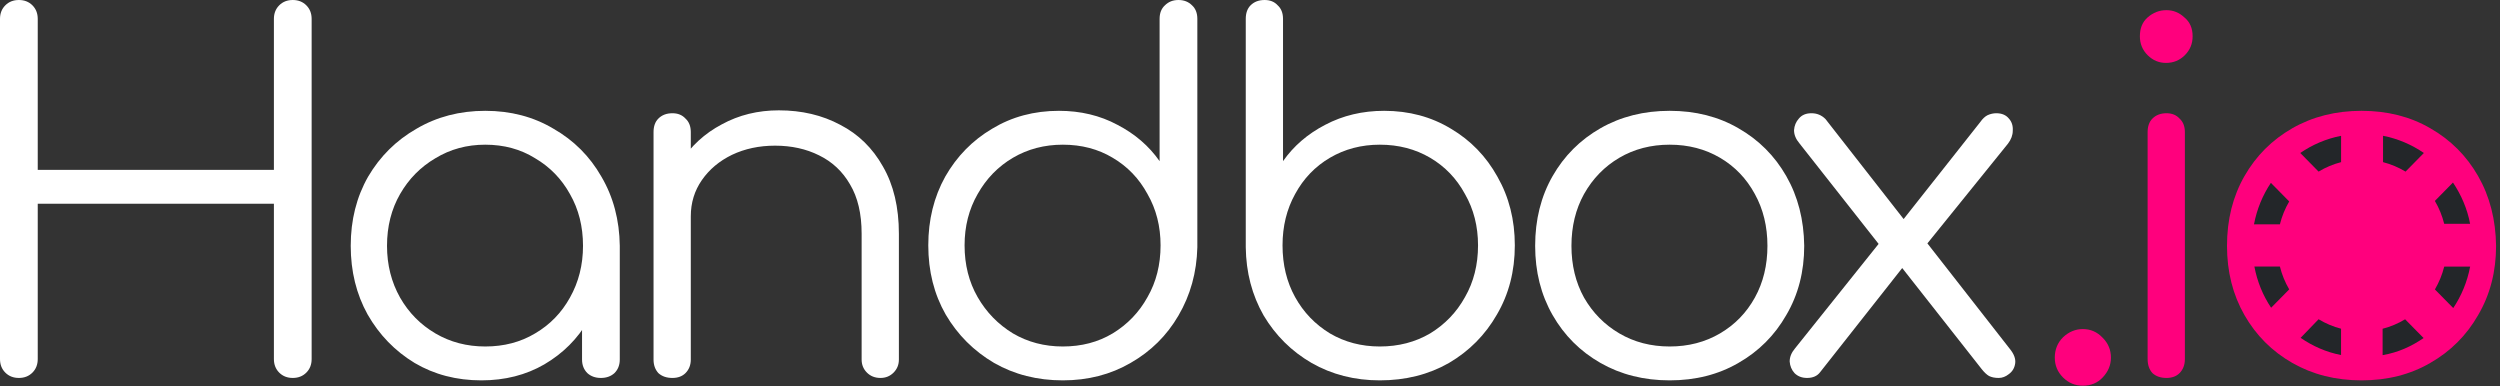
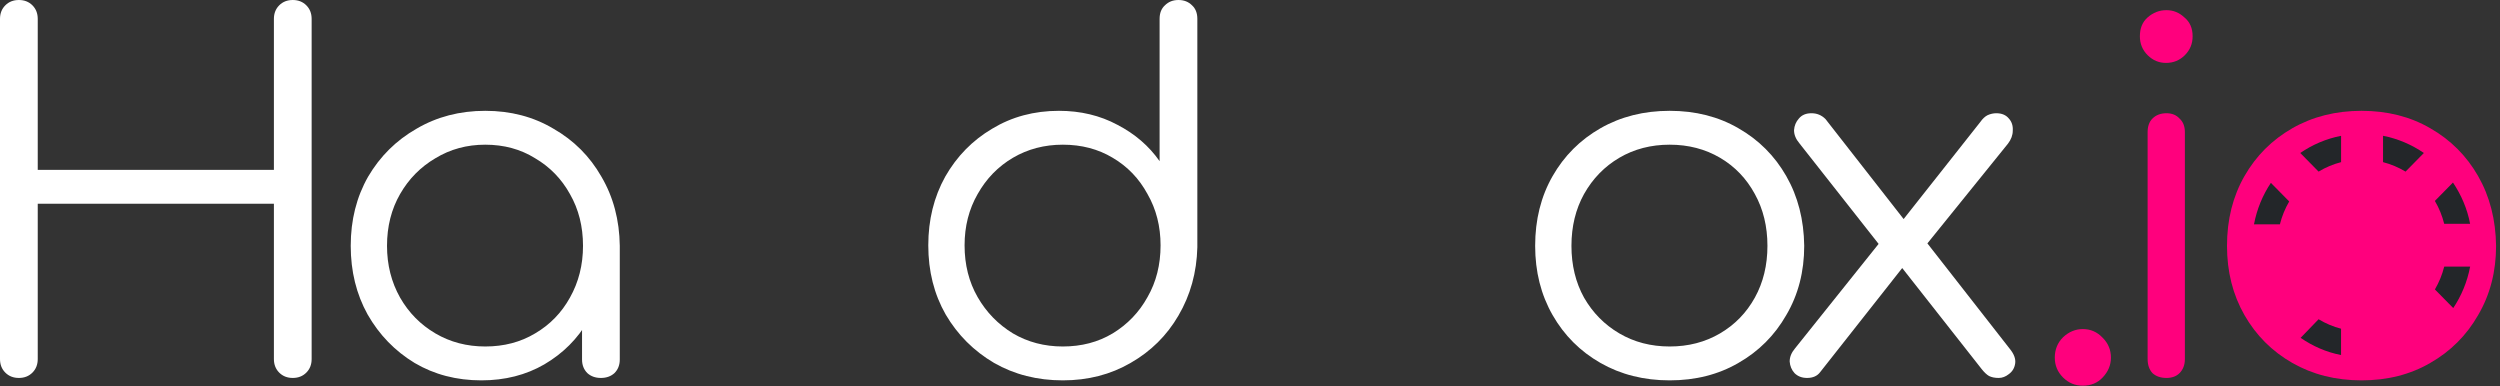
<svg xmlns="http://www.w3.org/2000/svg" width="207" height="32" viewBox="0 0 207 32" fill="none">
  <rect x="0" y="0" width="207" height="32" fill="#333333" stroke="none" />
  <path d="M1.563 31.294C1.109 31.294 0.735 31.147 0.441 30.853C0.147 30.559 0 30.185 0 29.731V1.563C0 1.109 0.147 0.735 0.441 0.441C0.735 0.147 1.109 0 1.563 0C2.017 0 2.391 0.147 2.685 0.441C2.978 0.735 3.125 1.109 3.125 1.563V14.064H22.679V1.563C22.679 1.109 22.826 0.735 23.12 0.441C23.413 0.147 23.787 0 24.241 0C24.696 0 25.07 0.147 25.363 0.441C25.657 0.735 25.804 1.109 25.804 1.563V29.731C25.804 30.185 25.657 30.559 25.363 30.853C25.07 31.147 24.696 31.294 24.241 31.294C23.787 31.294 23.413 31.147 23.12 30.853C22.826 30.559 22.679 30.185 22.679 29.731V16.869H3.125V29.731C3.125 30.185 2.978 30.559 2.685 30.853C2.391 31.147 2.017 31.294 1.563 31.294Z" fill="white" />
  <path d="M39.858 31.494C37.801 31.494 35.958 31.013 34.329 30.052C32.699 29.063 31.404 27.727 30.442 26.045C29.507 24.362 29.04 22.465 29.04 20.355C29.04 18.218 29.521 16.308 30.482 14.625C31.471 12.942 32.806 11.62 34.489 10.658C36.172 9.67 38.069 9.176 40.179 9.176C42.289 9.176 44.172 9.67 45.828 10.658C47.511 11.62 48.834 12.942 49.795 14.625C50.784 16.308 51.291 18.218 51.318 20.355L50.076 21.317C50.076 23.24 49.622 24.976 48.713 26.525C47.832 28.048 46.617 29.263 45.067 30.172C43.545 31.053 41.808 31.494 39.858 31.494ZM40.179 28.689C41.728 28.689 43.104 28.328 44.306 27.607C45.535 26.886 46.496 25.898 47.191 24.642C47.912 23.36 48.273 21.931 48.273 20.355C48.273 18.752 47.912 17.323 47.191 16.067C46.496 14.812 45.535 13.824 44.306 13.102C43.104 12.354 41.728 11.98 40.179 11.98C38.656 11.98 37.281 12.354 36.052 13.102C34.823 13.824 33.848 14.812 33.127 16.067C32.406 17.323 32.045 18.752 32.045 20.355C32.045 21.931 32.406 23.36 33.127 24.642C33.848 25.898 34.823 26.886 36.052 27.607C37.281 28.328 38.656 28.689 40.179 28.689ZM49.755 31.294C49.301 31.294 48.927 31.16 48.633 30.893C48.339 30.599 48.193 30.225 48.193 29.771V22.919L48.954 19.754L51.318 20.355V29.771C51.318 30.225 51.171 30.599 50.877 30.893C50.583 31.16 50.209 31.294 49.755 31.294Z" fill="white" />
-   <path d="M72.905 31.294C72.451 31.294 72.077 31.147 71.783 30.853C71.489 30.559 71.343 30.198 71.343 29.771V19.353C71.343 17.697 71.022 16.335 70.381 15.266C69.766 14.198 68.912 13.396 67.817 12.862C66.748 12.328 65.532 12.061 64.17 12.061C62.861 12.061 61.673 12.314 60.604 12.822C59.562 13.329 58.734 14.024 58.12 14.905C57.505 15.787 57.198 16.789 57.198 17.911H54.995C55.048 16.228 55.502 14.732 56.357 13.423C57.212 12.087 58.347 11.046 59.763 10.298C61.178 9.523 62.754 9.136 64.491 9.136C66.387 9.136 68.084 9.536 69.579 10.338C71.075 11.112 72.251 12.261 73.106 13.784C73.987 15.306 74.428 17.163 74.428 19.353V29.771C74.428 30.198 74.281 30.559 73.987 30.853C73.693 31.147 73.333 31.294 72.905 31.294ZM55.676 31.294C55.195 31.294 54.807 31.16 54.514 30.893C54.246 30.599 54.113 30.225 54.113 29.771V10.939C54.113 10.458 54.246 10.084 54.514 9.817C54.807 9.523 55.195 9.376 55.676 9.376C56.13 9.376 56.49 9.523 56.758 9.817C57.051 10.084 57.198 10.458 57.198 10.939V29.771C57.198 30.225 57.051 30.599 56.758 30.893C56.49 31.16 56.13 31.294 55.676 31.294Z" fill="white" />
  <path d="M88.001 31.494C85.891 31.494 83.995 31.013 82.312 30.052C80.629 29.063 79.293 27.727 78.305 26.045C77.343 24.362 76.862 22.452 76.862 20.315C76.862 18.204 77.33 16.308 78.265 14.625C79.226 12.942 80.522 11.62 82.151 10.658C83.781 9.67 85.624 9.176 87.681 9.176C89.471 9.176 91.087 9.563 92.529 10.338C93.972 11.086 95.133 12.087 96.015 13.343V1.563C96.015 1.082 96.162 0.708 96.456 0.441C96.75 0.147 97.124 0 97.578 0C98.032 0 98.406 0.147 98.7 0.441C98.993 0.708 99.14 1.082 99.14 1.563V20.475C99.087 22.559 98.566 24.442 97.578 26.125C96.616 27.781 95.294 29.09 93.611 30.052C91.955 31.013 90.085 31.494 88.001 31.494ZM88.001 28.689C89.551 28.689 90.926 28.328 92.128 27.607C93.357 26.859 94.319 25.858 95.013 24.602C95.735 23.347 96.095 21.918 96.095 20.315C96.095 18.739 95.735 17.323 95.013 16.067C94.319 14.785 93.357 13.784 92.128 13.062C90.926 12.341 89.551 11.98 88.001 11.98C86.479 11.98 85.103 12.341 83.874 13.062C82.645 13.784 81.671 14.785 80.949 16.067C80.228 17.323 79.867 18.739 79.867 20.315C79.867 21.918 80.228 23.347 80.949 24.602C81.671 25.858 82.645 26.859 83.874 27.607C85.103 28.328 86.479 28.689 88.001 28.689Z" fill="white" />
-   <path d="M114.248 31.494C112.164 31.494 110.281 31.013 108.598 30.052C106.942 29.09 105.619 27.781 104.631 26.125C103.669 24.442 103.175 22.559 103.149 20.475V1.563C103.149 1.082 103.282 0.708 103.549 0.441C103.843 0.147 104.23 0 104.711 0C105.165 0 105.526 0.147 105.793 0.441C106.087 0.708 106.234 1.082 106.234 1.563V13.343C107.115 12.087 108.277 11.086 109.72 10.338C111.189 9.563 112.818 9.176 114.608 9.176C116.665 9.176 118.508 9.67 120.138 10.658C121.767 11.62 123.049 12.942 123.984 14.625C124.946 16.308 125.427 18.204 125.427 20.315C125.427 22.452 124.932 24.362 123.944 26.045C122.982 27.727 121.66 29.063 119.977 30.052C118.294 31.013 116.385 31.494 114.248 31.494ZM114.248 28.689C115.797 28.689 117.186 28.328 118.415 27.607C119.643 26.859 120.605 25.858 121.3 24.602C122.021 23.347 122.381 21.918 122.381 20.315C122.381 18.739 122.021 17.323 121.3 16.067C120.605 14.785 119.643 13.784 118.415 13.062C117.186 12.341 115.797 11.98 114.248 11.98C112.725 11.98 111.349 12.341 110.12 13.062C108.892 13.784 107.93 14.785 107.236 16.067C106.541 17.323 106.194 18.739 106.194 20.315C106.194 21.918 106.541 23.347 107.236 24.602C107.93 25.858 108.892 26.859 110.12 27.607C111.349 28.328 112.725 28.689 114.248 28.689Z" fill="white" />
  <path d="M138.25 31.494C136.113 31.494 134.203 31.013 132.52 30.052C130.837 29.09 129.515 27.768 128.553 26.085C127.592 24.402 127.111 22.492 127.111 20.355C127.111 18.191 127.592 16.268 128.553 14.585C129.515 12.902 130.837 11.58 132.52 10.618C134.203 9.657 136.113 9.176 138.25 9.176C140.387 9.176 142.283 9.657 143.94 10.618C145.623 11.58 146.945 12.902 147.906 14.585C148.868 16.268 149.362 18.191 149.389 20.355C149.389 22.492 148.895 24.402 147.906 26.085C146.945 27.768 145.623 29.09 143.94 30.052C142.283 31.013 140.387 31.494 138.25 31.494ZM138.25 28.689C139.799 28.689 141.188 28.328 142.417 27.607C143.646 26.886 144.607 25.898 145.302 24.642C145.996 23.387 146.344 21.958 146.344 20.355C146.344 18.752 145.996 17.323 145.302 16.067C144.607 14.785 143.646 13.784 142.417 13.062C141.188 12.341 139.799 11.98 138.25 11.98C136.701 11.98 135.312 12.341 134.083 13.062C132.854 13.784 131.879 14.785 131.158 16.067C130.463 17.323 130.116 18.752 130.116 20.355C130.116 21.958 130.463 23.387 131.158 24.642C131.879 25.898 132.854 26.886 134.083 27.607C135.312 28.328 136.701 28.689 138.25 28.689Z" fill="white" />
  <path d="M165.495 31.294C165.174 31.294 164.907 31.24 164.693 31.133C164.506 31.026 164.306 30.84 164.092 30.572L157.16 21.757L155.958 20.715L148.986 11.86C148.693 11.513 148.546 11.152 148.546 10.778C148.572 10.405 148.706 10.084 148.946 9.817C149.187 9.523 149.534 9.376 149.988 9.376C150.442 9.376 150.83 9.536 151.15 9.857L157.882 18.472L158.963 19.353L166.416 28.89C166.764 29.317 166.91 29.718 166.857 30.091C166.804 30.465 166.63 30.759 166.336 30.973C166.069 31.187 165.788 31.294 165.495 31.294ZM149.627 31.294C149.2 31.294 148.853 31.16 148.586 30.893C148.345 30.626 148.212 30.305 148.185 29.931C148.185 29.557 148.332 29.197 148.626 28.849L155.998 19.634L157.721 21.918L150.709 30.813C150.469 31.133 150.108 31.294 149.627 31.294ZM159.004 20.876L157.04 18.872L163.972 10.097C164.159 9.83 164.359 9.643 164.573 9.536C164.813 9.429 165.054 9.376 165.294 9.376C165.748 9.376 166.096 9.523 166.336 9.817C166.577 10.084 166.683 10.418 166.657 10.819C166.657 11.193 166.523 11.553 166.256 11.9L159.004 20.876Z" fill="white" />
  <path d="M172.461 31.935C171.82 31.935 171.272 31.708 170.818 31.253C170.364 30.799 170.137 30.252 170.137 29.611C170.137 28.943 170.364 28.382 170.818 27.928C171.299 27.474 171.846 27.247 172.461 27.247C173.102 27.247 173.649 27.487 174.103 27.968C174.558 28.422 174.785 28.97 174.785 29.611C174.785 30.225 174.558 30.773 174.103 31.253C173.676 31.708 173.128 31.935 172.461 31.935Z" fill="#FF007D" />
  <path d="M179.385 31.294C178.904 31.294 178.517 31.16 178.223 30.893C177.956 30.599 177.823 30.212 177.823 29.731V10.939C177.823 10.458 177.956 10.084 178.223 9.817C178.517 9.523 178.904 9.376 179.385 9.376C179.839 9.376 180.2 9.523 180.467 9.817C180.761 10.084 180.908 10.458 180.908 10.939V29.731C180.908 30.212 180.761 30.599 180.467 30.893C180.2 31.16 179.839 31.294 179.385 31.294ZM179.345 5.209C178.758 5.209 178.25 4.995 177.823 4.568C177.395 4.14 177.182 3.62 177.182 3.005C177.182 2.337 177.395 1.816 177.823 1.442C178.277 1.042 178.798 0.841 179.385 0.841C179.946 0.841 180.44 1.042 180.868 1.442C181.322 1.816 181.549 2.337 181.549 3.005C181.549 3.62 181.335 4.14 180.908 4.568C180.481 4.995 179.96 5.209 179.345 5.209Z" fill="#FF007D" />
  <path d="M195.535 31.494C193.398 31.494 191.489 31.013 189.806 30.052C188.123 29.09 186.801 27.768 185.839 26.085C184.877 24.402 184.396 22.492 184.396 20.355C184.396 18.191 184.877 16.268 185.839 14.585C186.801 12.902 188.123 11.58 189.806 10.618C191.489 9.657 193.398 9.176 195.535 9.176C197.672 9.176 199.569 9.657 201.225 10.618C202.908 11.58 204.23 12.902 205.192 14.585C206.154 16.268 206.648 18.191 206.675 20.355C206.675 22.492 206.18 24.402 205.192 26.085C204.23 27.768 202.908 29.09 201.225 30.052C199.569 31.013 197.672 31.494 195.535 31.494ZM195.535 28.689C197.085 28.689 198.474 28.328 199.703 27.607C200.931 26.886 201.893 25.898 202.588 24.642C203.282 23.387 203.629 21.958 203.629 20.355C203.629 18.752 203.282 17.323 202.588 16.067C201.893 14.785 200.931 13.784 199.703 13.062C198.474 12.341 197.085 11.98 195.535 11.98C193.986 11.98 192.597 12.341 191.368 13.062C190.14 13.784 189.165 14.785 188.443 16.067C187.749 17.323 187.402 18.752 187.402 20.355C187.402 21.958 187.749 23.387 188.443 24.642C189.165 25.898 190.14 26.886 191.368 27.607C192.597 28.328 193.986 28.689 195.535 28.689Z" fill="#FF007D" />
  <circle cx="195.535" cy="20.341" r="10.151" fill="#FF007D" />
  <g clip-path="url(#clip0_293_9)">
    <path d="M188.775 18.575C188.941 17.908 189.201 17.273 189.546 16.681L188.029 15.14C187.35 16.158 186.867 17.322 186.63 18.575H188.775Z" fill="#232629" />
    <path d="M191.979 14.209C192.559 13.858 193.186 13.594 193.842 13.425V11.246C192.61 11.486 191.464 11.978 190.462 12.667L191.979 14.209Z" fill="#232629" />
    <path d="M203.106 15.114L201.608 16.636C201.954 17.225 202.213 17.862 202.38 18.529H204.524C204.287 17.273 203.785 16.132 203.106 15.114Z" fill="#232629" />
    <path d="M197.316 13.425C197.972 13.595 198.596 13.858 199.179 14.209L200.696 12.667C199.691 11.978 198.548 11.483 197.316 11.243V13.425Z" fill="#232629" />
    <path d="M202.383 22.072C202.216 22.738 201.957 23.373 201.611 23.965L203.129 25.507C203.807 24.489 204.291 23.327 204.528 22.075H202.383V22.072Z" fill="#232629" />
-     <path d="M189.546 23.962C189.201 23.373 188.941 22.735 188.775 22.068H186.662C186.899 23.321 187.37 24.463 188.048 25.481L189.546 23.962Z" fill="#232629" />
-     <path d="M199.143 26.437C198.564 26.788 197.936 27.052 197.28 27.221V29.407C198.59 29.176 199.671 28.678 200.673 27.989L199.143 26.437Z" fill="#232629" />
    <path d="M193.842 27.218C193.186 27.049 192.562 26.785 191.979 26.434L190.491 27.973C191.493 28.662 192.607 29.157 193.839 29.397V27.218H193.842Z" fill="#232629" />
  </g>
  <defs>
    <clipPath id="clip0_293_9">
      <rect width="17.897" height="18.164" fill="white" transform="translate(186.63 11.243)" />
    </clipPath>
  </defs>
</svg>